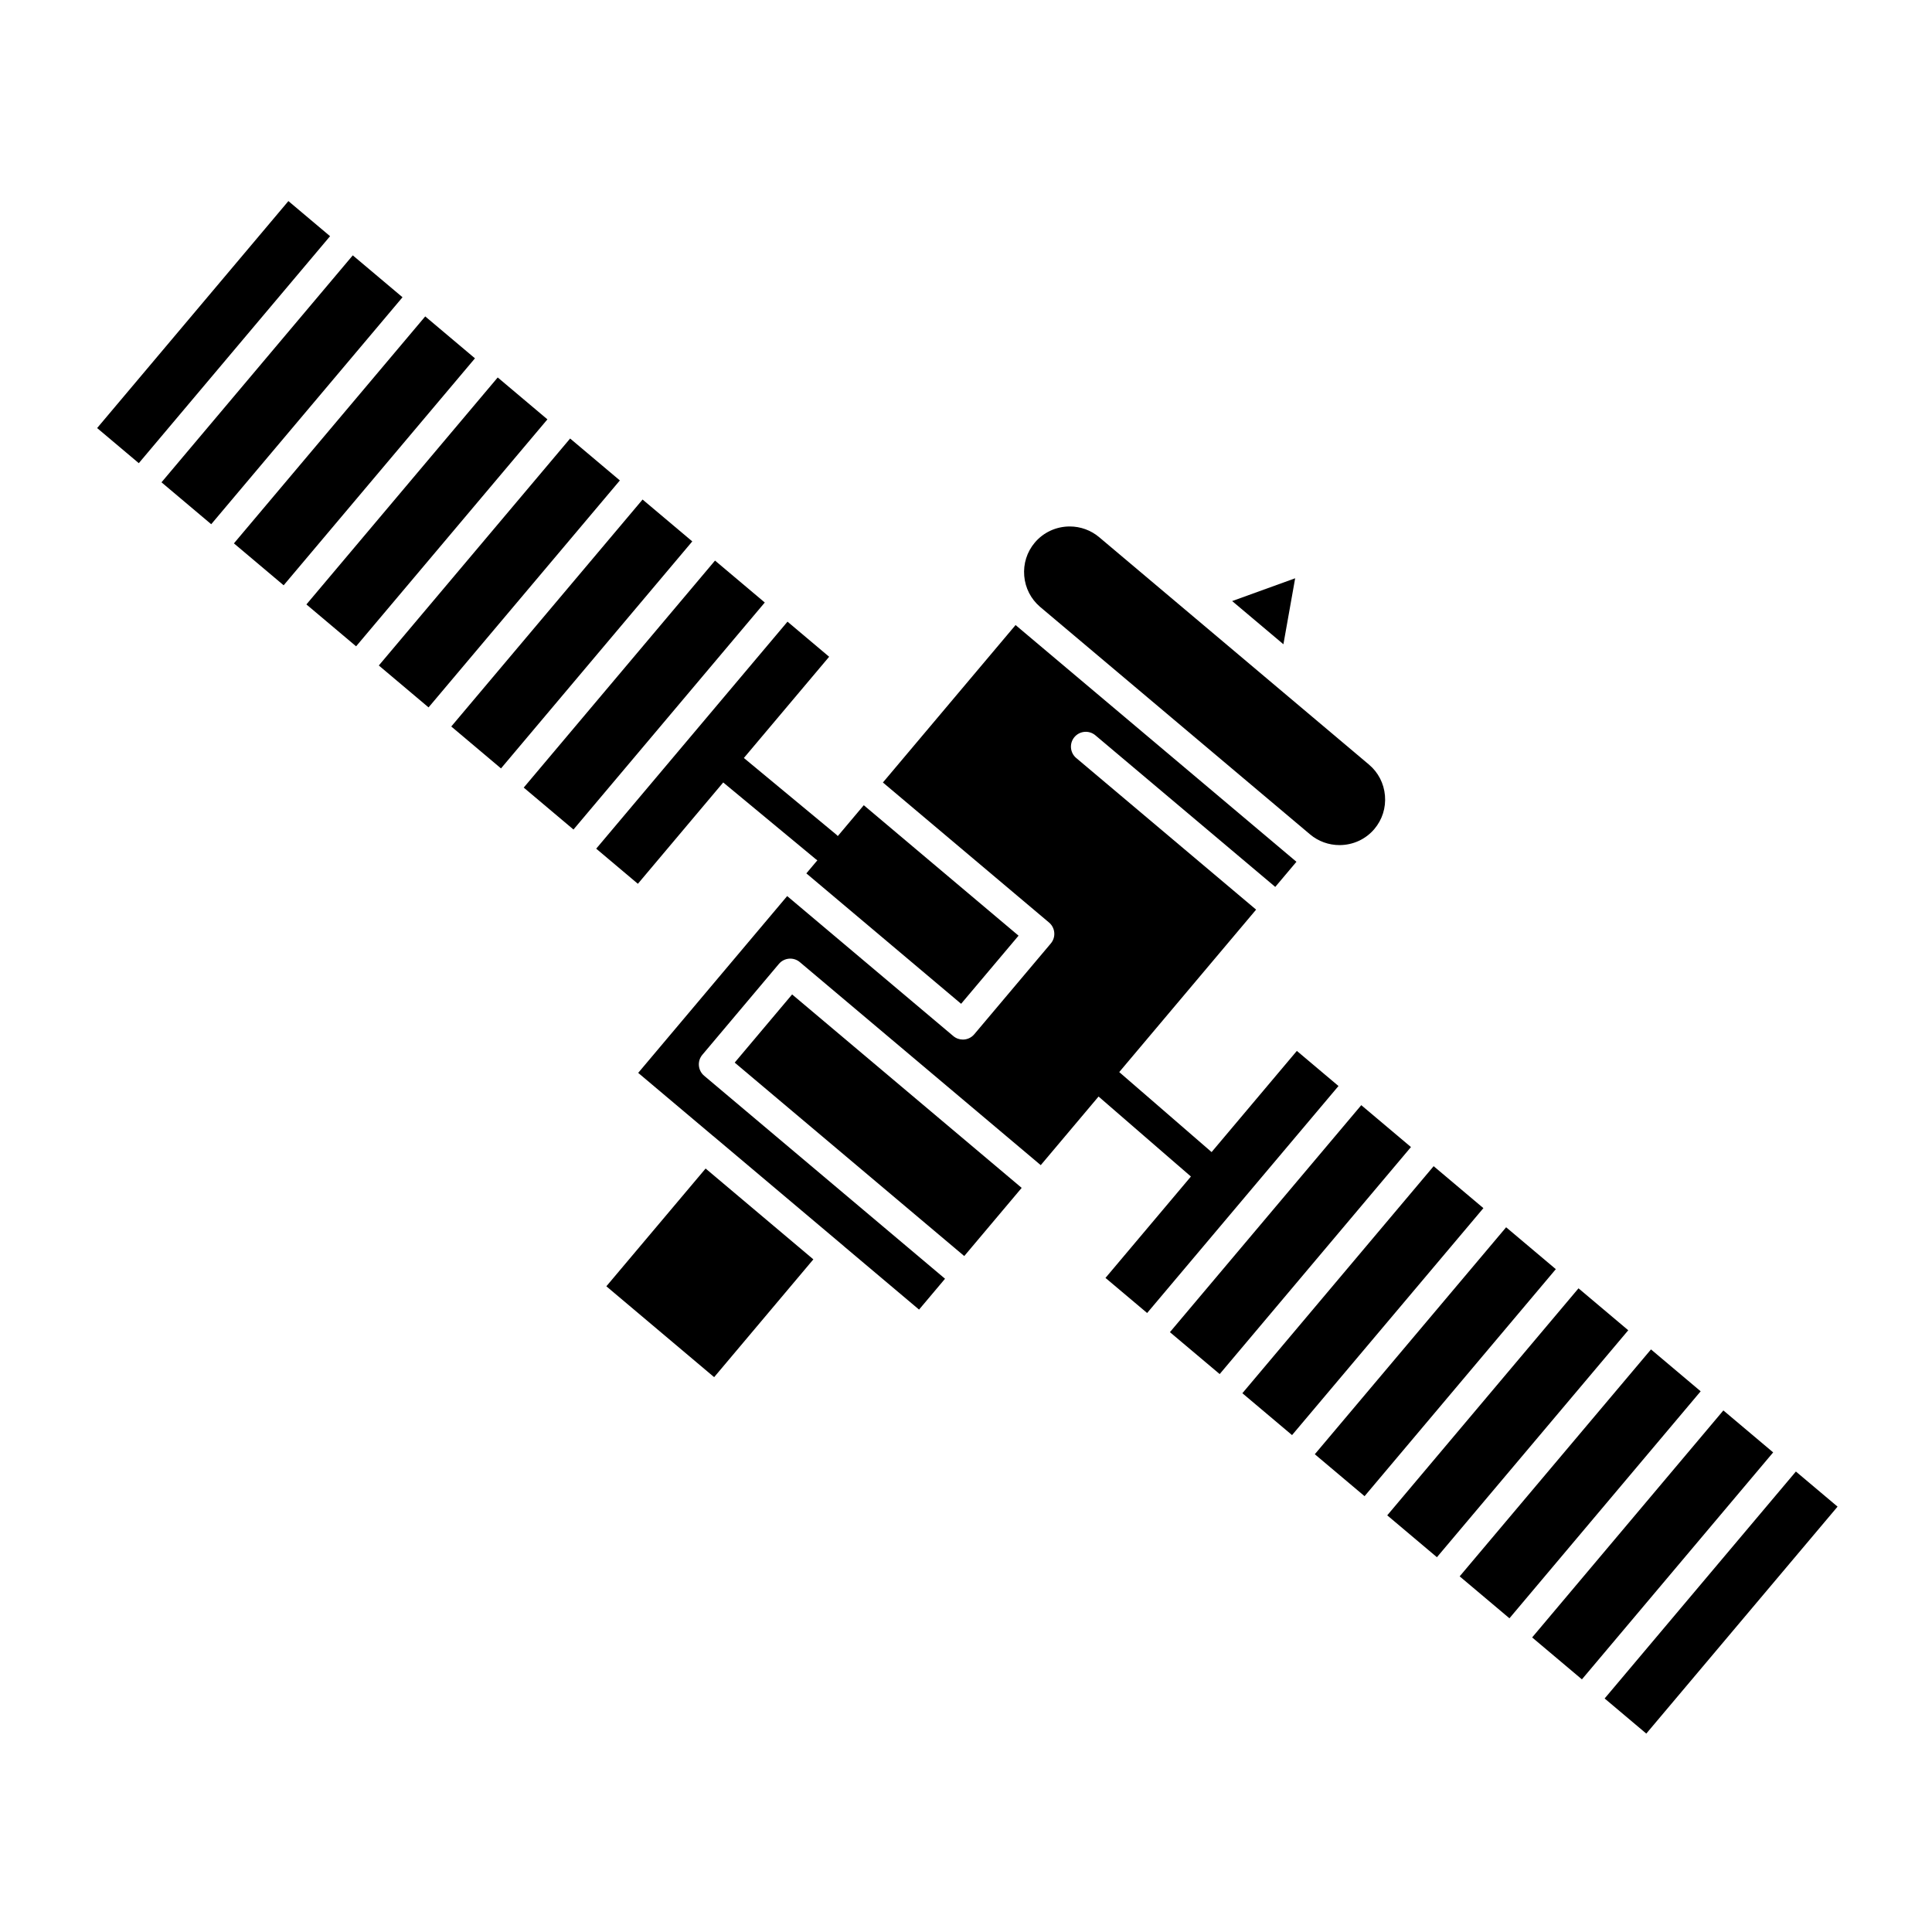
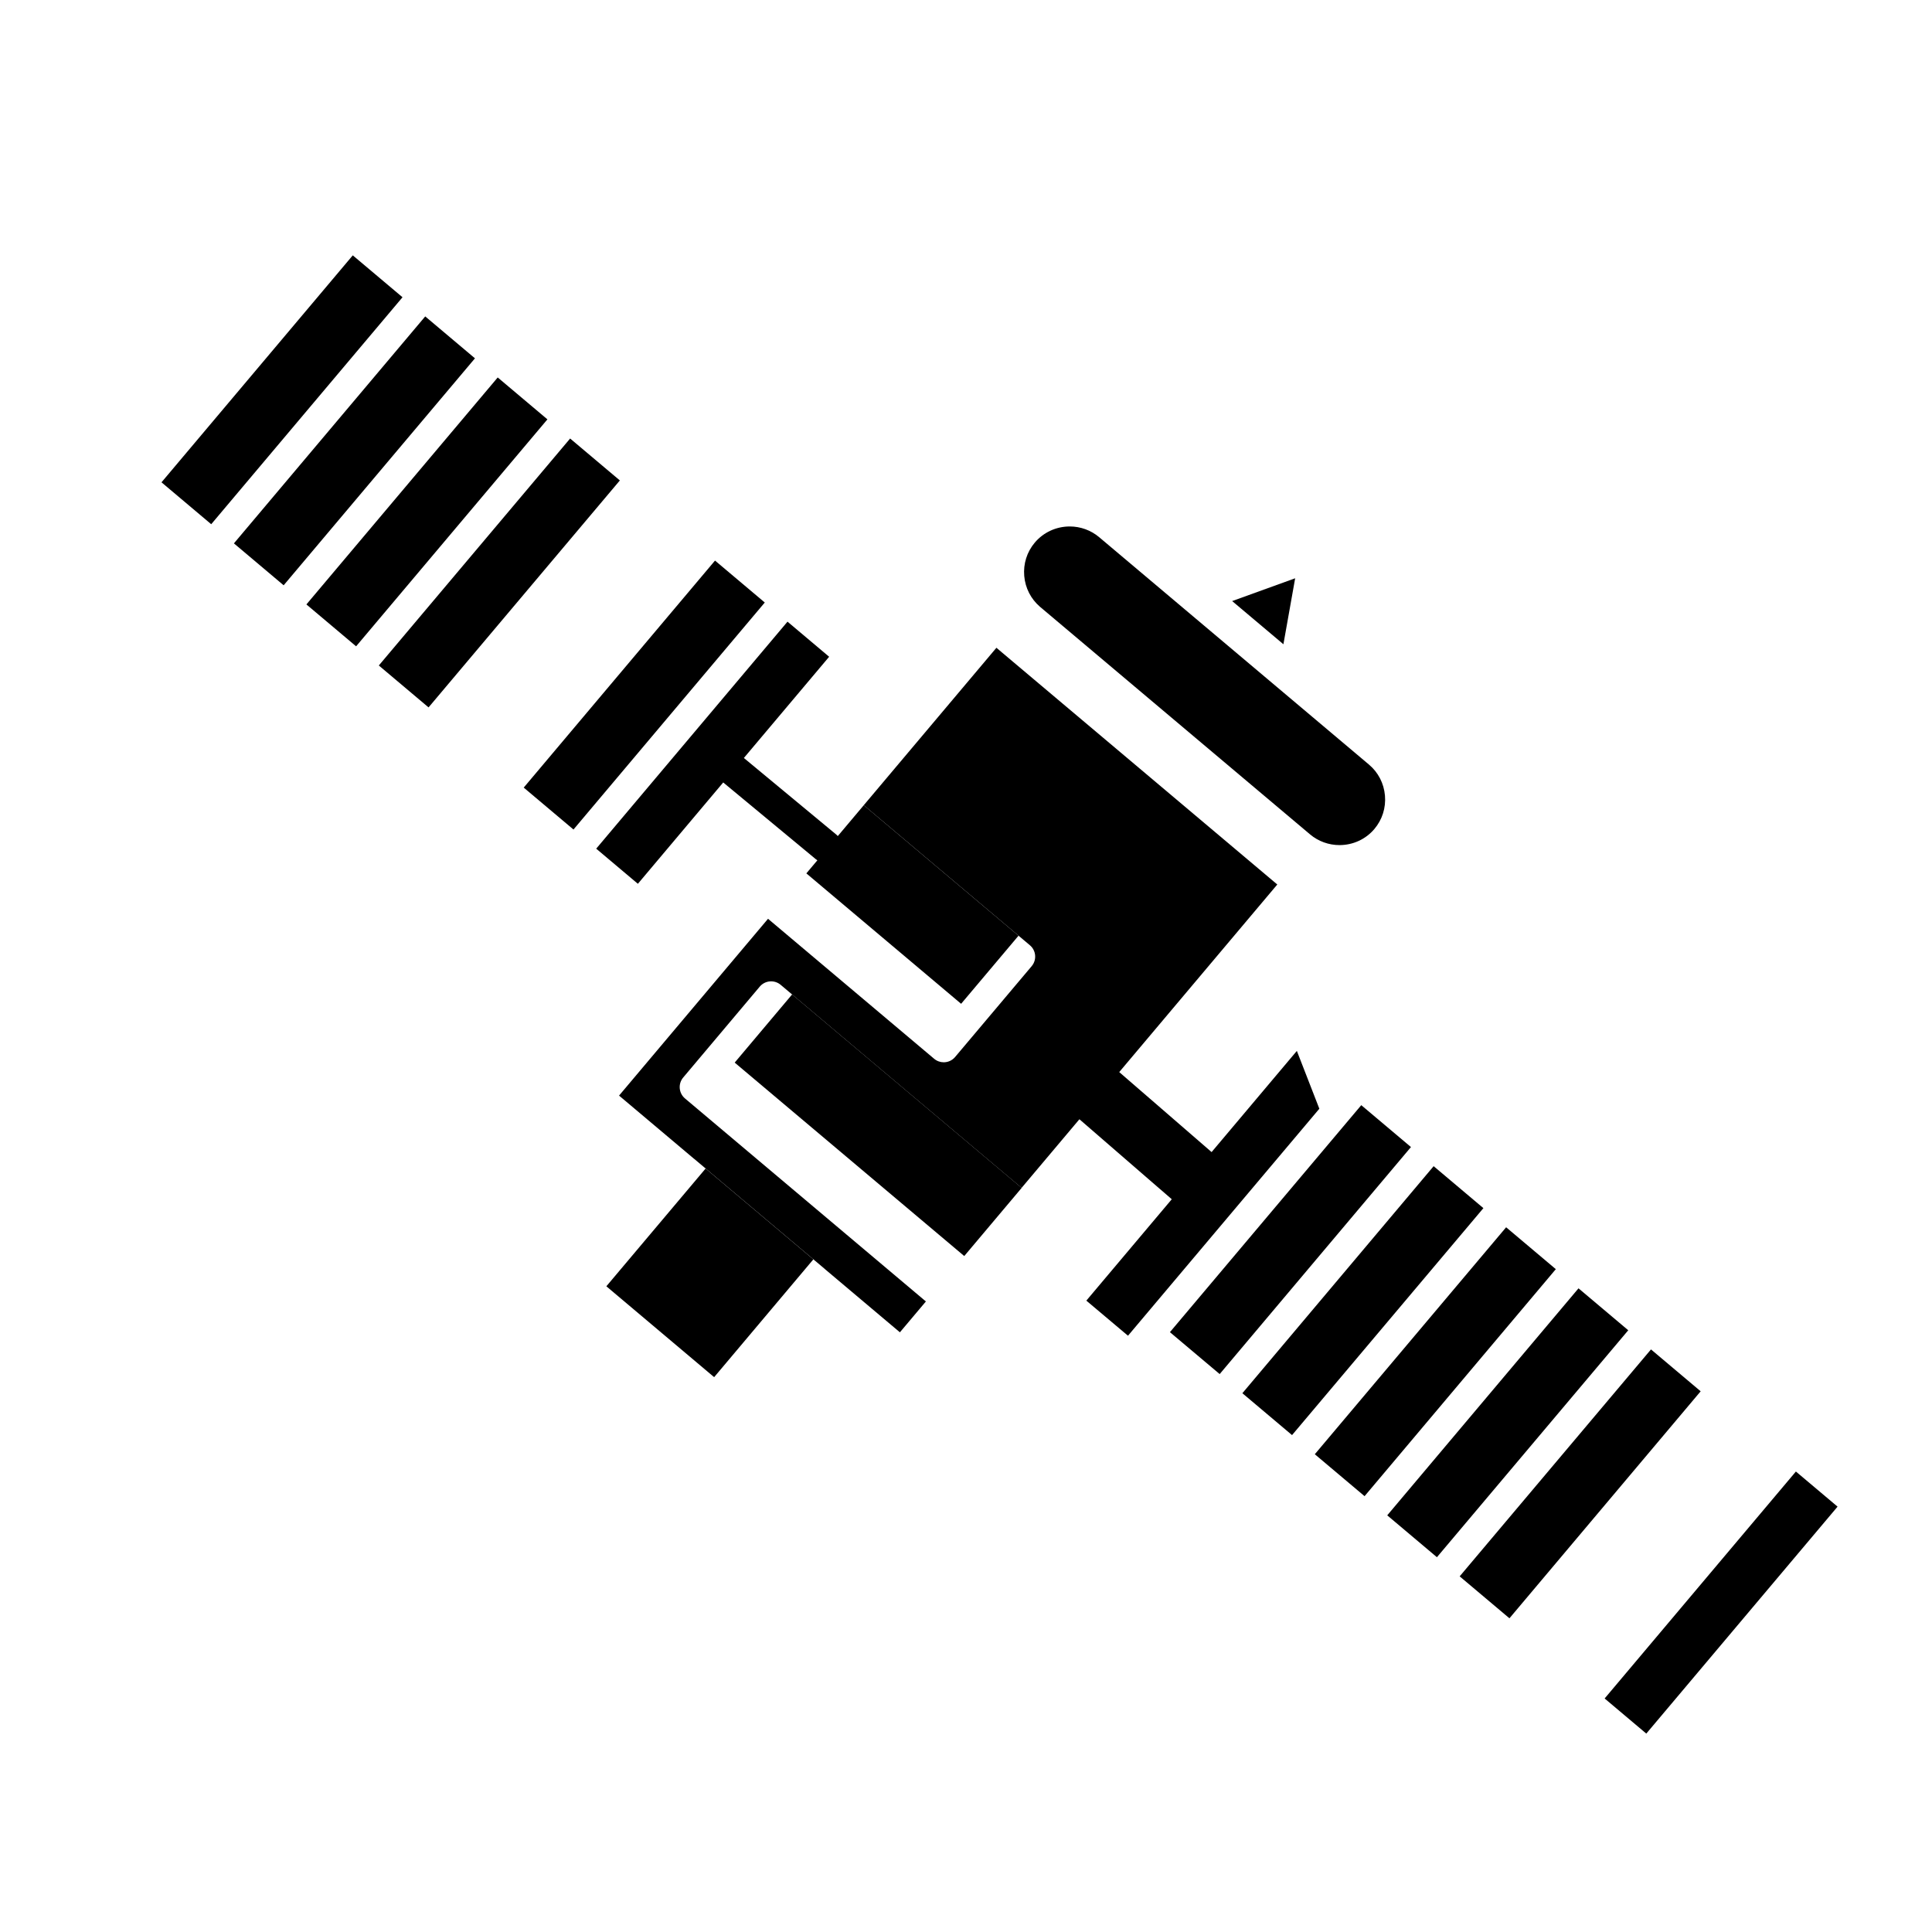
<svg xmlns="http://www.w3.org/2000/svg" fill="#000000" width="800px" height="800px" version="1.1" viewBox="144 144 512 512">
  <g>
    <path d="m282.79 352.72 50.695-60.16 13.188 11.113-50.695 60.16z" />
-     <path d="m314.29 276.38-50.699 60.148 13.18 11.109 50.691-60.16z" />
    <path d="m419.58 304.78 41.66 35.113 29.953 25.238c2.164 1.824 4.93 2.828 7.781 2.828 3.598 0 6.977-1.559 9.262-4.281 2.078-2.465 3.07-5.602 2.793-8.84-0.277-3.234-1.785-6.152-4.242-8.219l-71.504-60.266c-2.168-1.828-4.934-2.836-7.785-2.836-3.598 0-6.981 1.562-9.277 4.289-2.074 2.461-3.066 5.598-2.789 8.828 0.273 3.191 1.75 6.074 4.148 8.145z" />
    <path d="m304.69 484.88 28.566 24.082 26.293-31.219-28.555-24.07z" />
    <path d="m487.23 297.25-16.695 6.039 13.582 11.445z" />
    <path d="m244.39 320.36 50.699-60.148 13.18 11.109-50.699 60.148z" />
    <path d="m237.49 211.67-50.691 60.148 13.176 11.105 50.695-60.148z" />
-     <path d="m169.74 257.44 50.688-60.152 11.043 9.305-50.688 60.152z" />
    <path d="m205.99 288 50.699-60.148 13.18 11.109-50.699 60.148z" />
    <path d="m225.2 304.18 50.699-60.148 13.172 11.102-50.699 60.148z" />
    <path d="m335.66 351.36 24.578 20.367c0.117 0.098 0.246 0.176 0.371 0.262l-2.918 3.465 41.016 34.562 15.219-18.051-41.016-34.574-6.887 8.176c-0.102-0.109-0.195-0.223-0.312-0.324l-24.578-20.371 22.598-26.824-11.035-9.301-50.695 60.16 11.043 9.309z" />
    <path d="m581.53 501.61-50.703 60.141 13.191 11.113 50.676-60.156z" />
-     <path d="m600.71 517.78-50.676 60.156 13.188 11.113 50.684-60.148z" />
    <path d="m619.93 533.97-50.684 60.145 11.039 9.305 50.688-60.145z" />
    <path d="m562.32 485.42-50.688 60.16 13.168 11.098 50.703-60.145z" />
    <path d="m504.75 436.88-50.711 60.156 13.188 11.109 50.691-60.164z" />
-     <path d="m487.68 422.5-22.594 26.812-24.477-21.199 36.273-43.051-47.672-40.18c-1.66-1.402-1.875-3.883-0.473-5.547 1.402-1.66 3.883-1.871 5.547-0.473l47.672 40.18 5.613-6.66-33.113-27.91-39.855-33.586c-0.035-0.027-0.062-0.059-0.094-0.086l-1.371-1.156-35.156 41.723 44.027 37.113c0.801 0.672 1.297 1.637 1.383 2.676 0.09 1.039-0.238 2.074-0.914 2.871l-20.293 24.07c-0.777 0.922-1.891 1.398-3.012 1.398-0.895 0-1.797-0.305-2.535-0.926l-44.027-37.102-39.48 46.855 19.824 16.707c0.035 0.027 0.074 0.047 0.105 0.074l34.57 29.141c0.027 0.023 0.047 0.051 0.07 0.074l19.859 16.738 6.887-8.176-63.844-53.801c-1.66-1.402-1.875-3.883-0.473-5.547l20.289-24.086c0.672-0.801 1.637-1.297 2.676-1.387 1.039-0.086 2.074 0.238 2.871 0.914l63.844 53.805 15.32-18.184 24.477 21.199-22.641 26.867 11.039 9.301 50.711-60.156z" />
+     <path d="m487.68 422.5-22.594 26.812-24.477-21.199 36.273-43.051-47.672-40.18l47.672 40.18 5.613-6.66-33.113-27.91-39.855-33.586c-0.035-0.027-0.062-0.059-0.094-0.086l-1.371-1.156-35.156 41.723 44.027 37.113c0.801 0.672 1.297 1.637 1.383 2.676 0.09 1.039-0.238 2.074-0.914 2.871l-20.293 24.07c-0.777 0.922-1.891 1.398-3.012 1.398-0.895 0-1.797-0.305-2.535-0.926l-44.027-37.102-39.48 46.855 19.824 16.707c0.035 0.027 0.074 0.047 0.105 0.074l34.57 29.141c0.027 0.023 0.047 0.051 0.07 0.074l19.859 16.738 6.887-8.176-63.844-53.801c-1.66-1.402-1.875-3.883-0.473-5.547l20.289-24.086c0.672-0.801 1.637-1.297 2.676-1.387 1.039-0.086 2.074 0.238 2.871 0.914l63.844 53.805 15.32-18.184 24.477 21.199-22.641 26.867 11.039 9.301 50.711-60.156z" />
    <path d="m543.14 469.24-50.703 60.148 13.188 11.113 50.684-60.16z" />
    <path d="m523.93 453.05-50.688 60.168 13.164 11.098 50.711-60.148z" />
    <path d="m338.7 425.6 60.836 51.266 10.141-12.039 5.078-6.027-60.836-51.266z" />
  </g>
</svg>